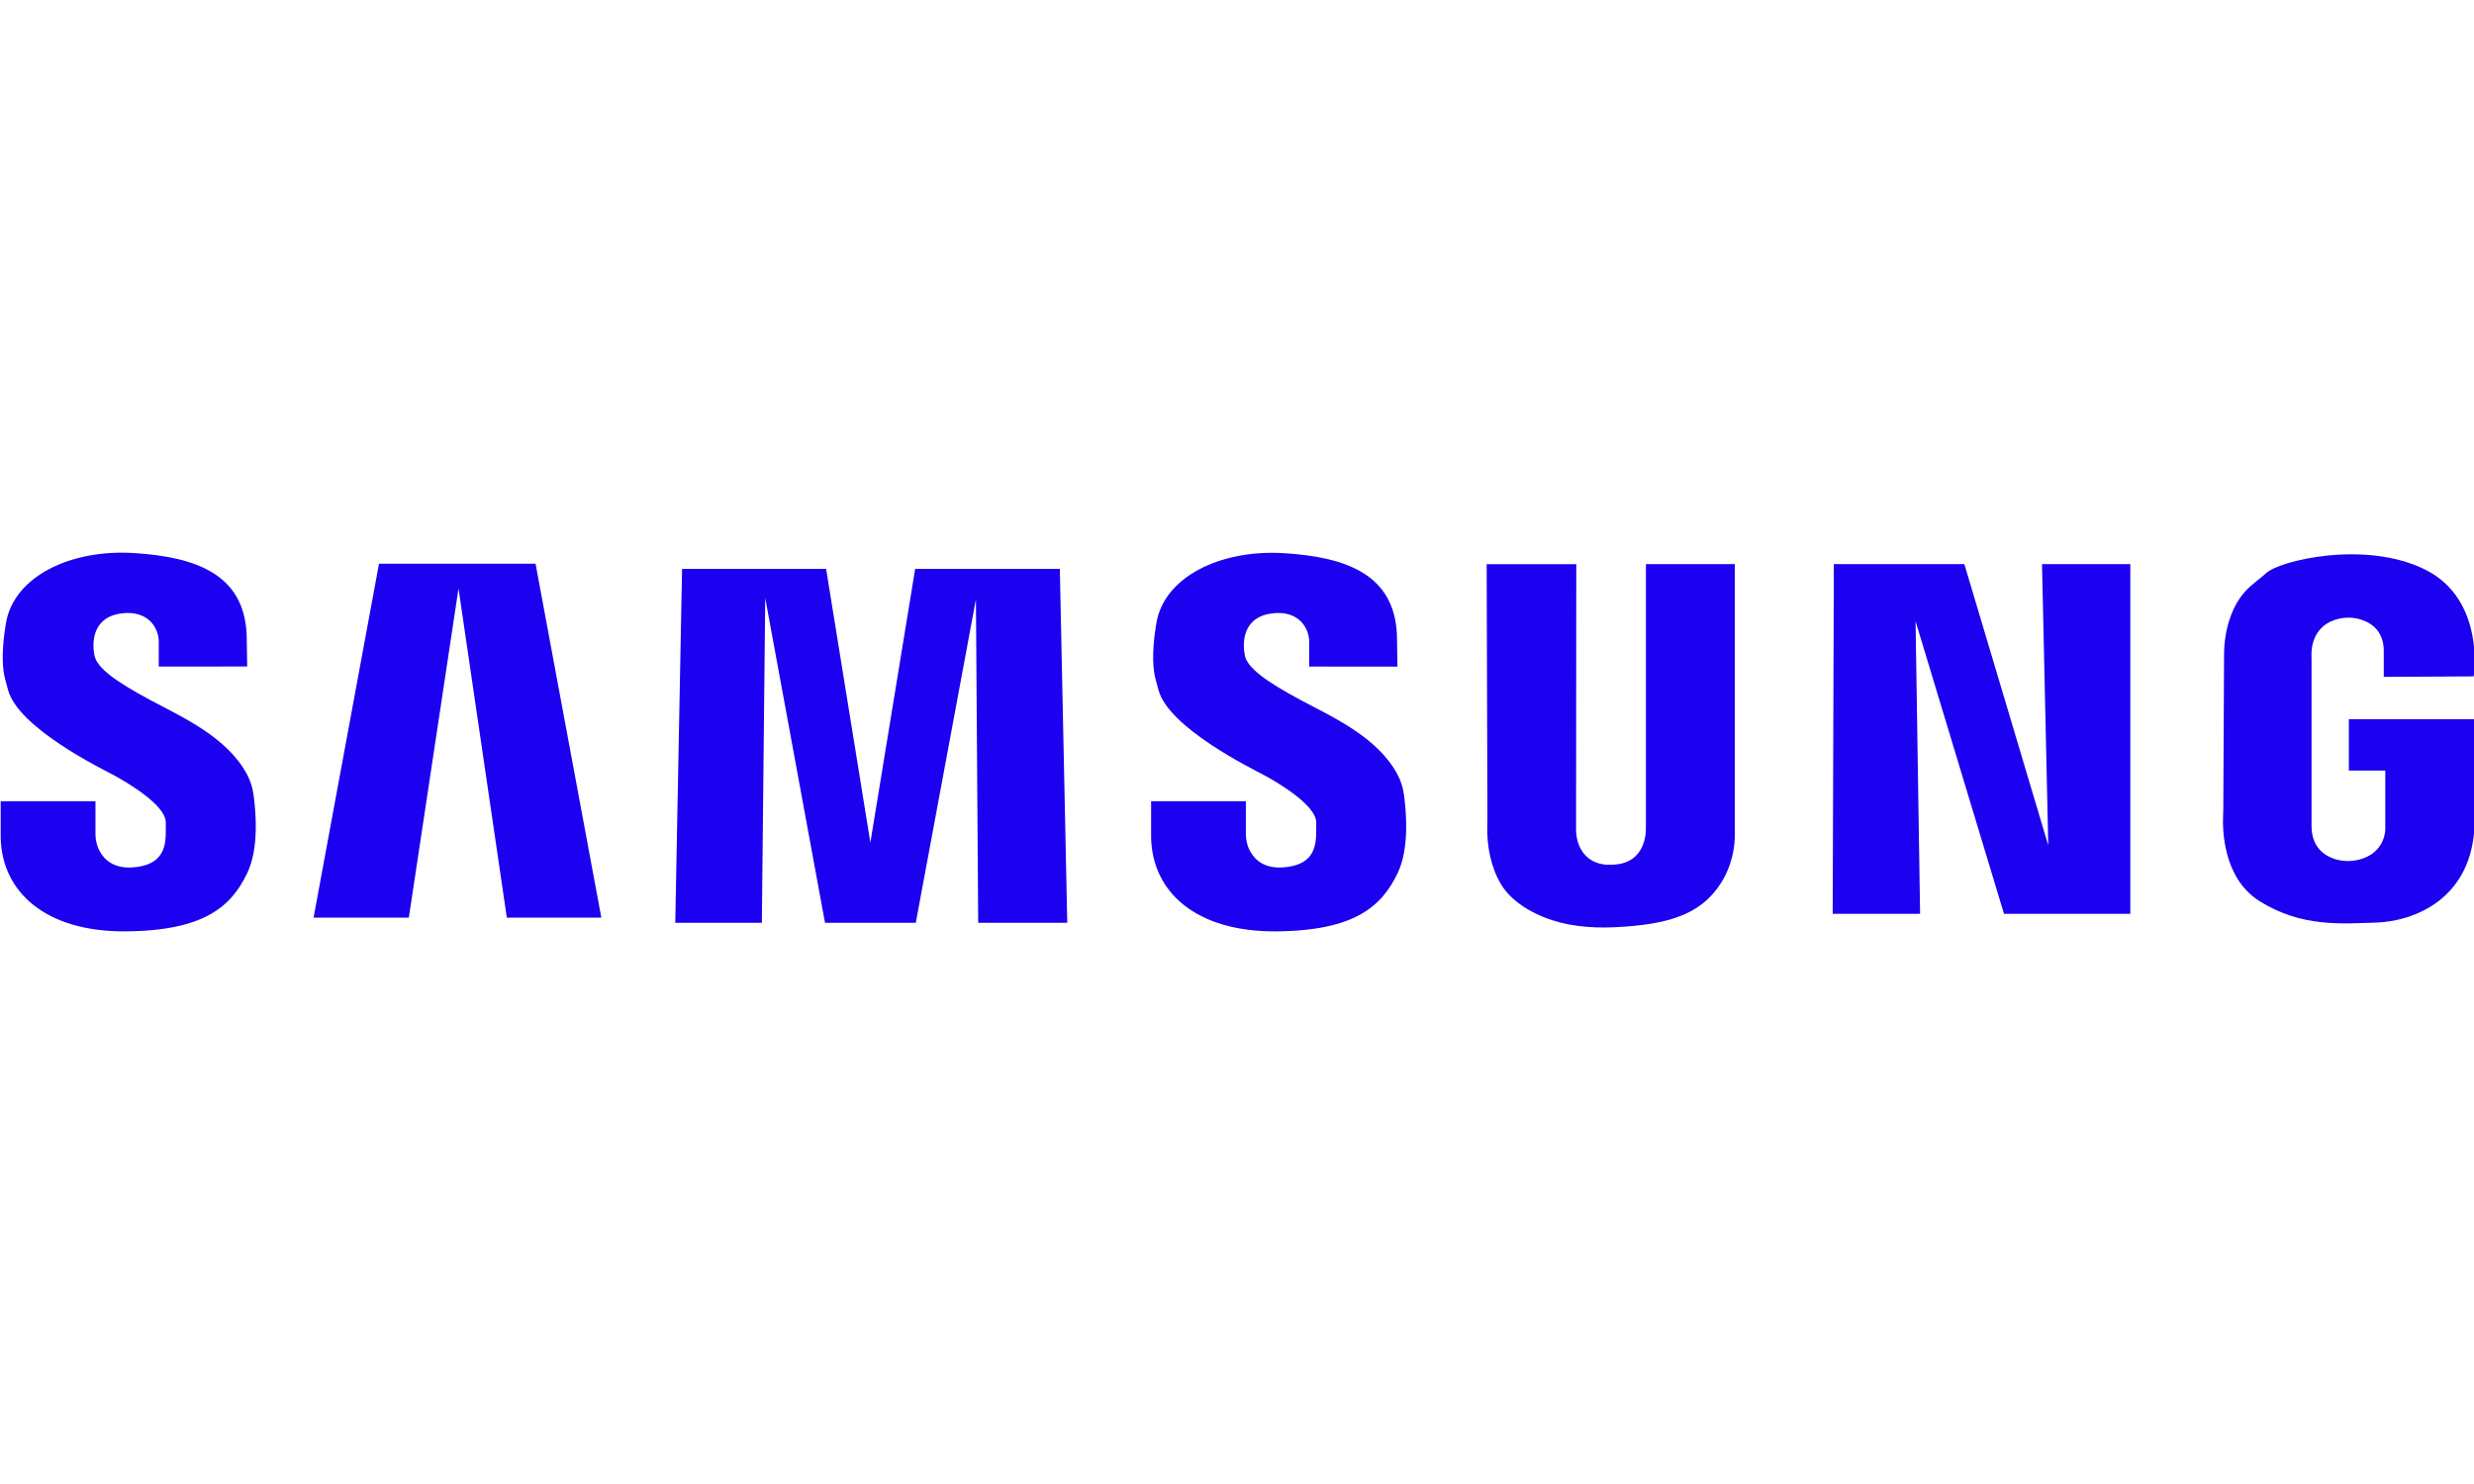
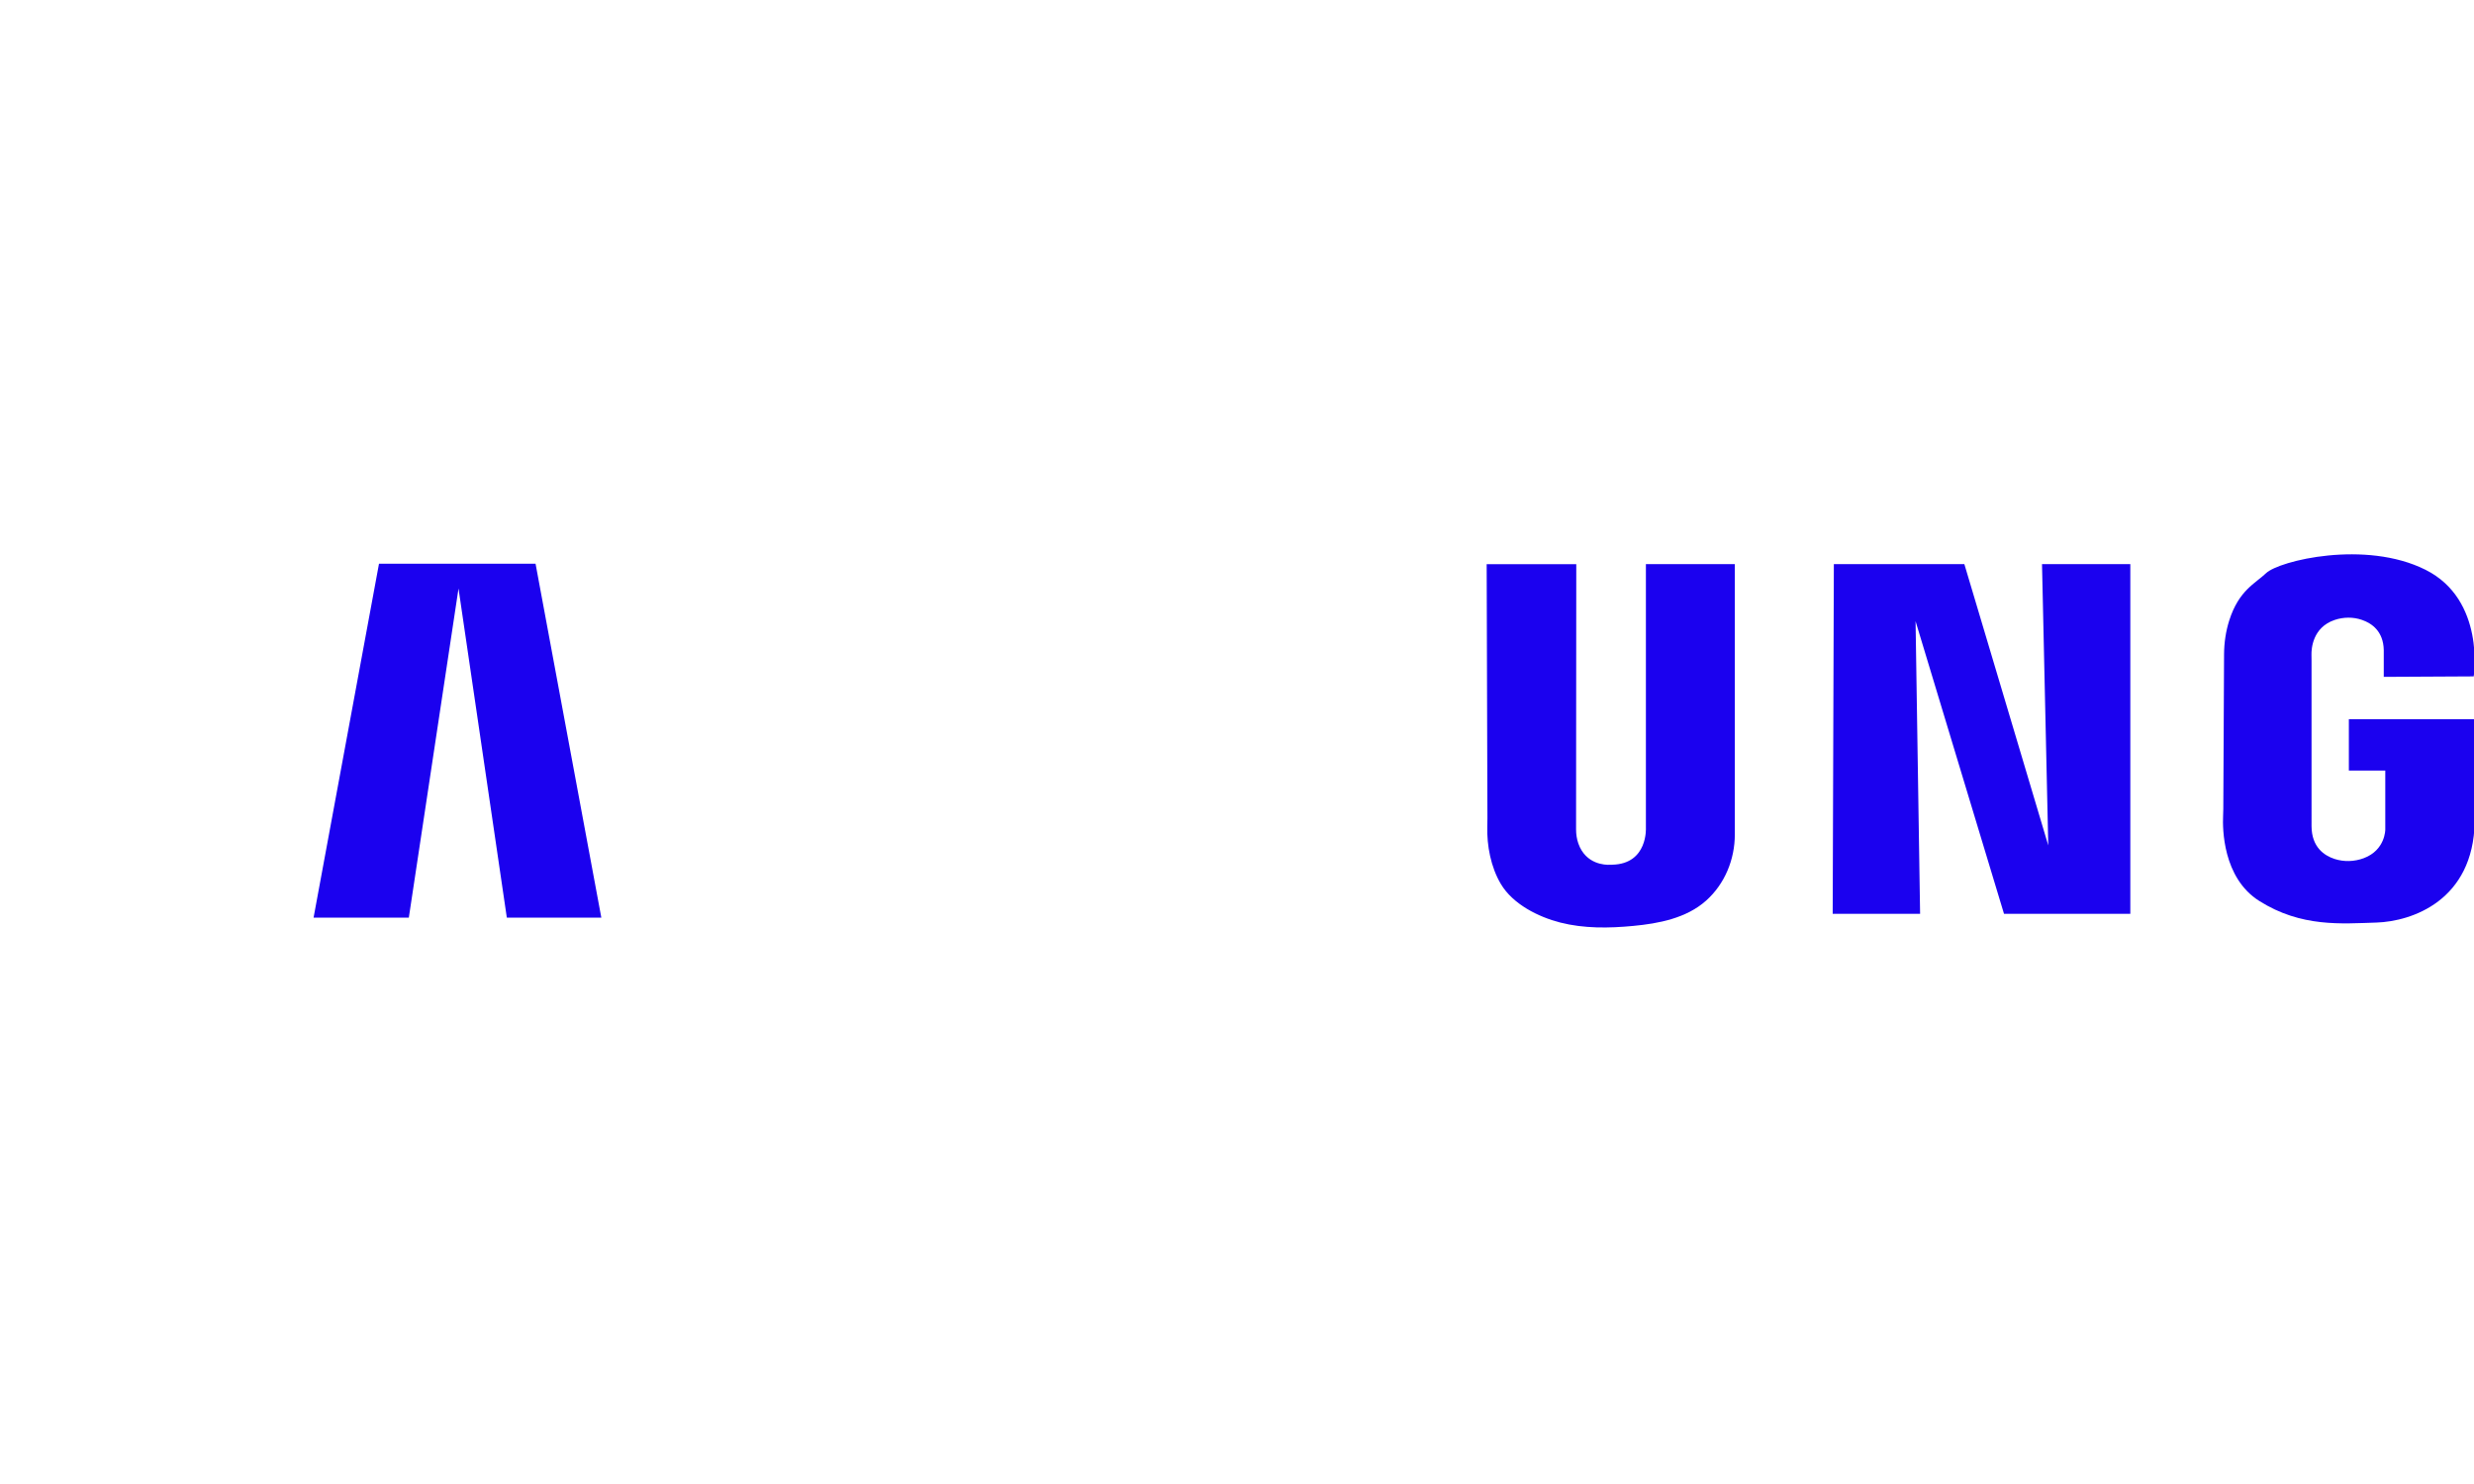
<svg xmlns="http://www.w3.org/2000/svg" version="1.1" id="Layer_1" x="0px" y="0px" viewBox="0 0 360 216" style="enable-background:new 0 0 360 216;" xml:space="preserve">
  <style type="text/css">
	.st0{fill:#1B01EF;}
</style>
  <g>
-     <path class="st0" d="M23.1,97.02v-3.61c0-1.67-0.98-3.21-2.53-3.83c-0.74-0.3-1.69-0.45-2.87-0.3c-4.32,0.54-4.32,4.32-3.96,6.12   c0.36,1.8,3.06,3.78,8.1,6.48c4.61,2.47,11.2,5.37,14.12,10.86c0.48,0.9,0.79,1.89,0.93,2.91c0.34,2.45,0.82,7.85-0.92,11.45   c-2.31,4.79-6.19,8.38-17.71,8.46c-11.52,0.08-18-5.65-18.16-13.66v-5.28h13.79v4.76c0,0.9,0.21,1.8,0.66,2.59   c0.69,1.22,2.1,2.52,4.91,2.27c5.12-0.45,4.66-4.04,4.66-6.56s-5.78-5.9-7.64-6.89c-1.77-0.94-13.82-6.86-15.3-12.34   c-0.14-0.53-0.28-1.07-0.43-1.6c-0.31-1.13-0.66-3.61,0.12-8.18C2.04,83.88,10.3,79.92,19.5,80.5c9.2,0.58,15.97,3.18,16.39,11.8   l0.08,4.71L23.1,97.02z" />
-     <path class="st0" d="M190.5,97.02v-3.61c0-1.67-0.98-3.21-2.53-3.83c-0.74-0.3-1.69-0.45-2.87-0.3c-4.32,0.54-4.32,4.32-3.96,6.12   c0.36,1.8,3.06,3.78,8.1,6.48c4.61,2.47,11.2,5.37,14.12,10.86c0.48,0.9,0.79,1.89,0.93,2.91c0.34,2.45,0.82,7.85-0.92,11.45   c-2.31,4.79-6.19,8.38-17.71,8.46c-11.52,0.08-18-5.65-18.16-13.66v-5.28h13.79v4.76c0,0.9,0.21,1.8,0.66,2.59   c0.69,1.22,2.1,2.52,4.91,2.27c5.12-0.45,4.66-4.04,4.66-6.56s-5.78-5.9-7.64-6.89c-1.77-0.94-13.82-6.86-15.3-12.34   c-0.14-0.53-0.28-1.07-0.43-1.6c-0.31-1.13-0.66-3.61,0.12-8.18c1.16-6.77,9.41-10.73,18.61-10.15c9.2,0.58,15.97,3.18,16.39,11.8   l0.08,4.71L190.5,97.02z" />
    <polygon class="st0" points="45.63,133.56 55.15,82.05 77.93,82.05 87.5,133.56 73.75,133.56 66.72,85.66 59.49,133.56  " />
-     <polygon class="st0" points="98.26,134.31 99.25,82.8 120.21,82.8 126.65,122.64 133.17,82.8 154.22,82.8 155.3,134.31    142.34,134.31 142.01,87.23 133.26,134.31 120.05,134.31 111.35,87.04 110.86,134.31  " />
    <path class="st0" d="M216.33,82.11l0.11,36.99c0,0.39-0.01,0.77-0.02,1.16c-0.08,2.82,0.52,5.96,1.97,8.4   c1.75,2.95,5.45,4.8,8.65,5.62c3.45,0.88,7.07,0.83,10.62,0.49c3.71-0.35,7.73-1.12,10.6-3.68c2.73-2.44,4.18-6,4.18-9.64V82.11   H239.5v38.36c0,0,0.32,5.25-4.87,5.39c-0.13,0-0.25,0.01-0.38,0.01c-0.64,0.03-3.5-0.03-4.58-3.1c-0.23-0.66-0.33-1.36-0.33-2.05   l0.03-38.6H216.33z" />
    <polygon class="st0" points="266.85,82.11 266.68,133.01 279.4,133.01 278.74,90.42 291.61,133.01 309.99,133.01 309.99,82.11    297.14,82.11 298.05,123.05 285.84,82.11  " />
    <path class="st0" d="M359.96,98.45c0,0,1.73-11.14-7.02-15.52s-21.3-1.32-23.2,0.5c-1.56,1.49-3.95,2.48-5.35,6.86   c-0.51,1.6-0.75,3.27-0.76,4.95l-0.11,22.51c0,0.34-0.01,0.69-0.03,1.03c-0.08,1.76-0.08,8.99,5.27,12.36   c6.11,3.85,11.94,3.3,17.06,3.14c5.12-0.17,14.09-3.19,14.28-14.69v-14.91h-18.31v7.48h5.3v8.58c0,0,0.02,2.99-3.13,4.17   c-1.37,0.51-2.87,0.56-4.26,0.11c-1.52-0.5-3.31-1.72-3.34-4.73V96.17c0-0.29-0.01-0.58-0.01-0.86c-0.02-0.88,0.16-3.98,3.36-5.07   c1.3-0.44,2.72-0.46,4.02,0c1.41,0.49,3.08,1.65,3.14,4.37v3.91L359.96,98.45z" />
  </g>
</svg>